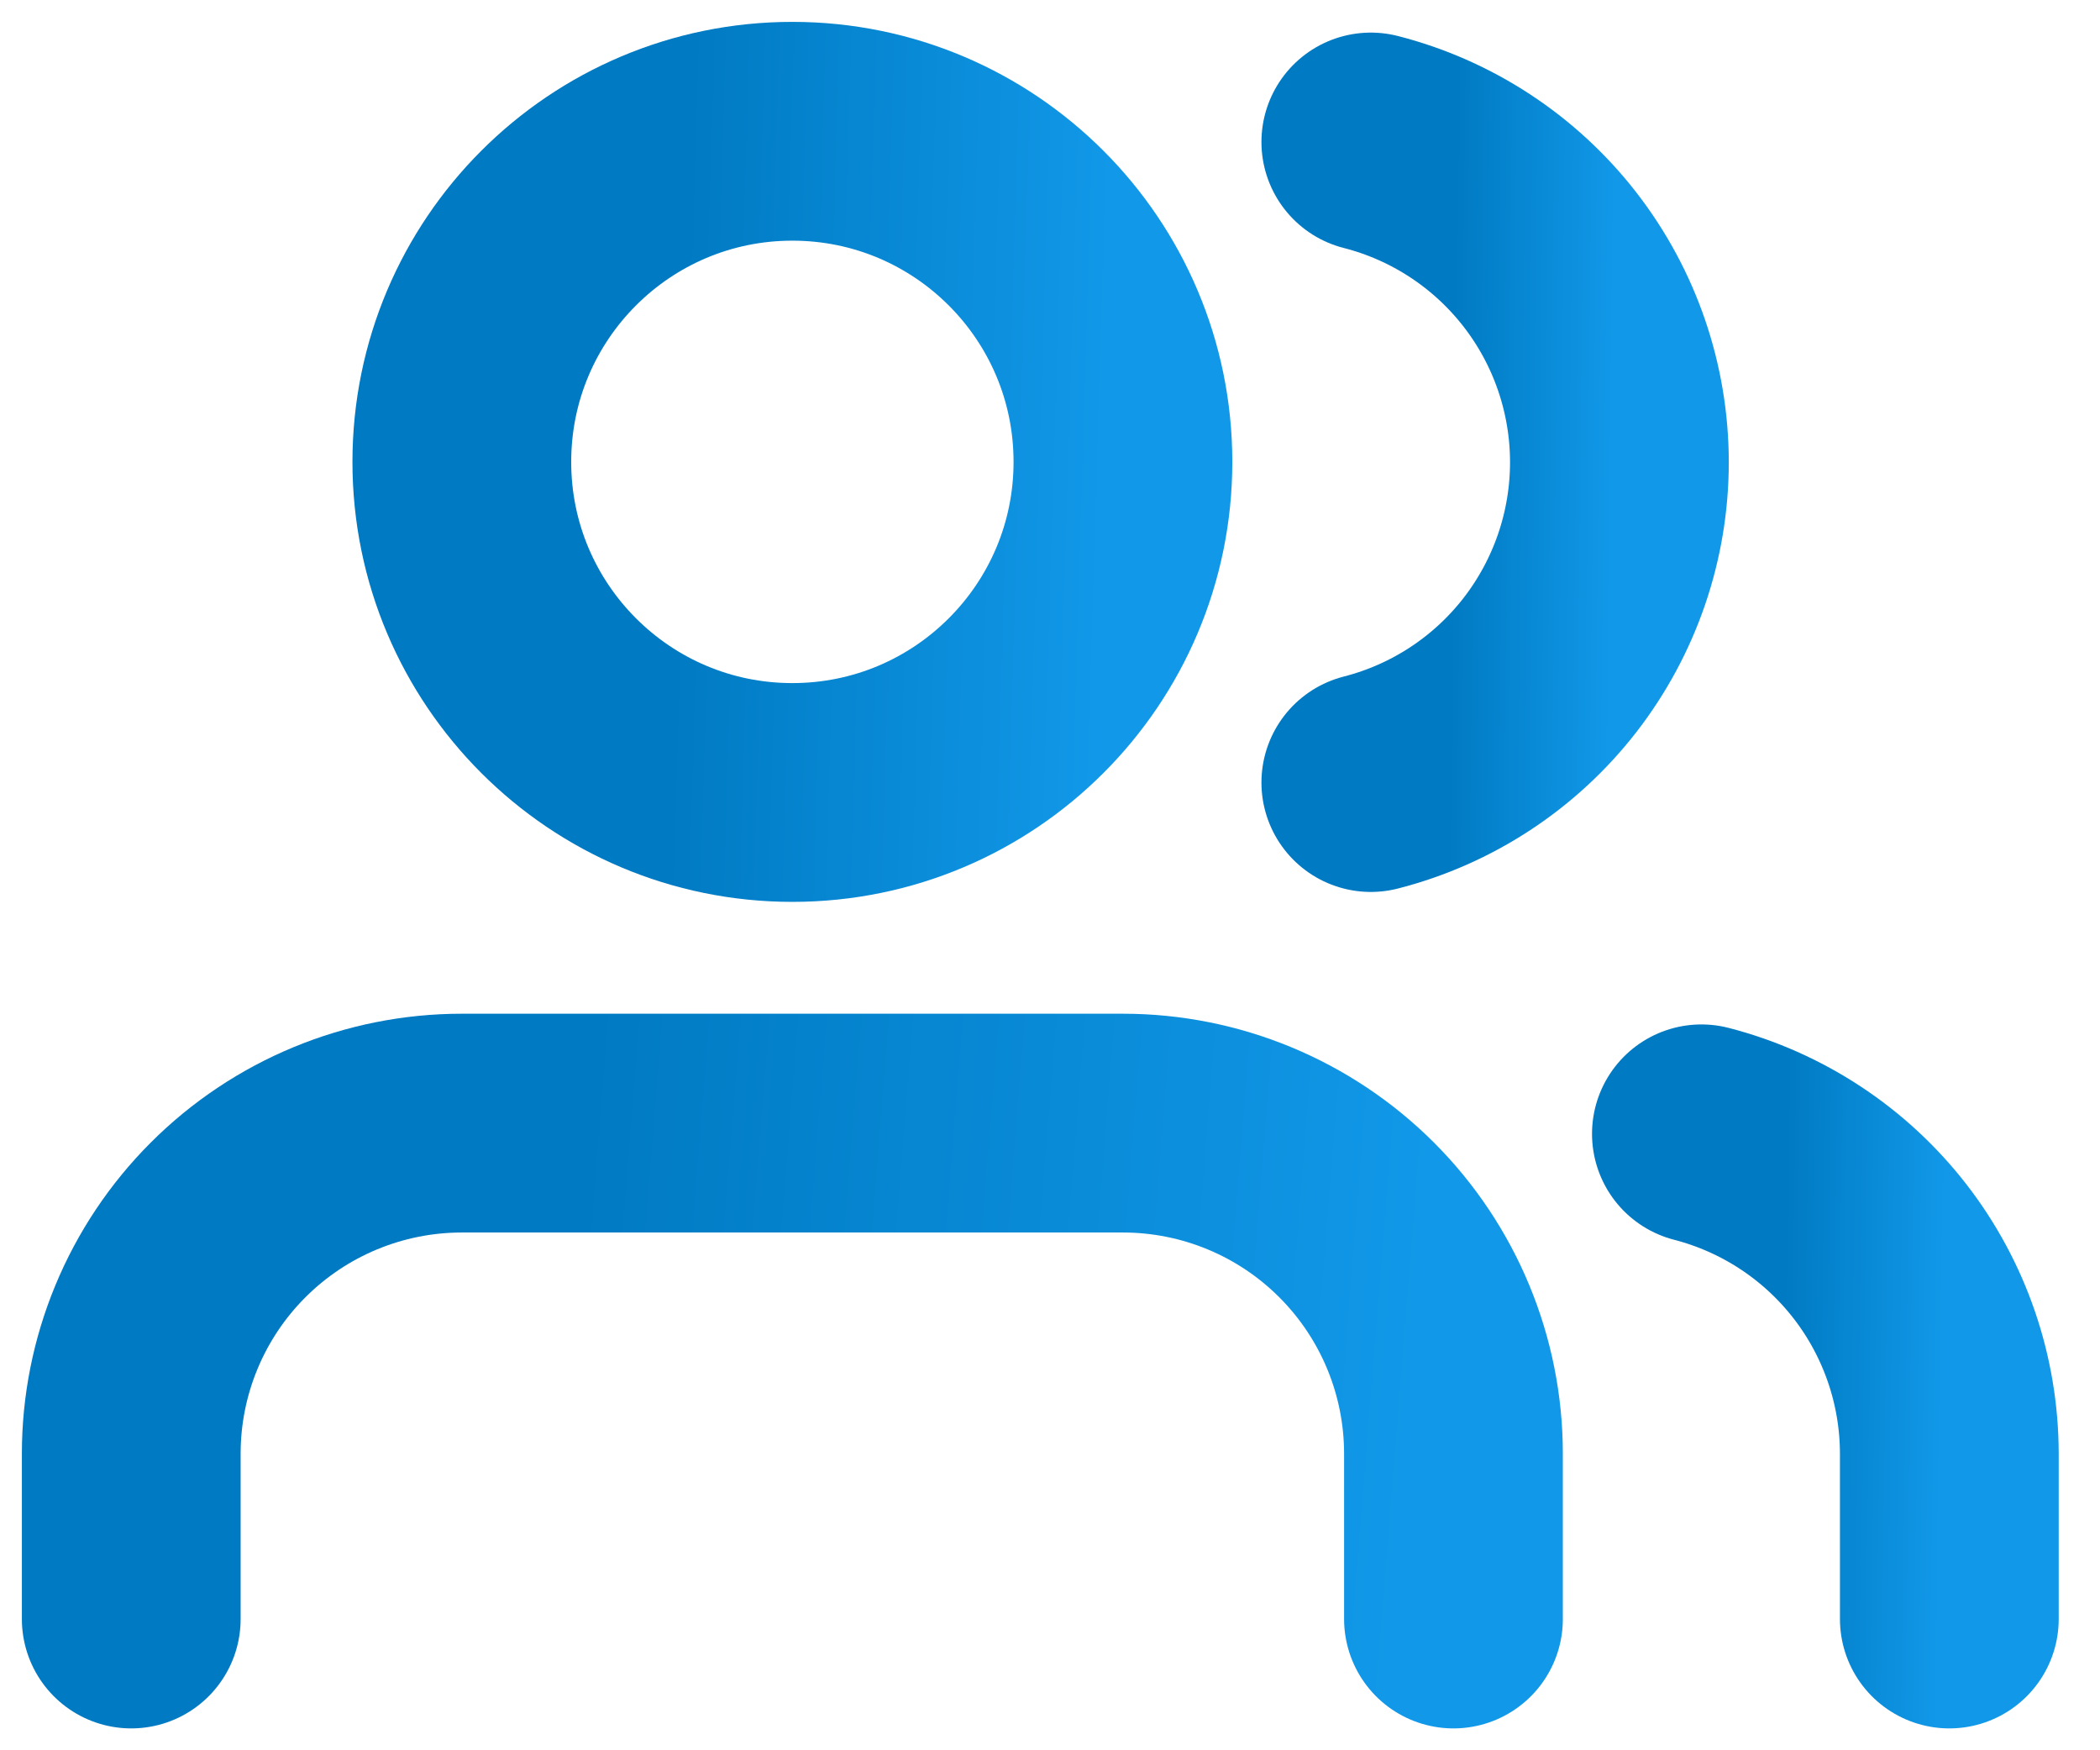
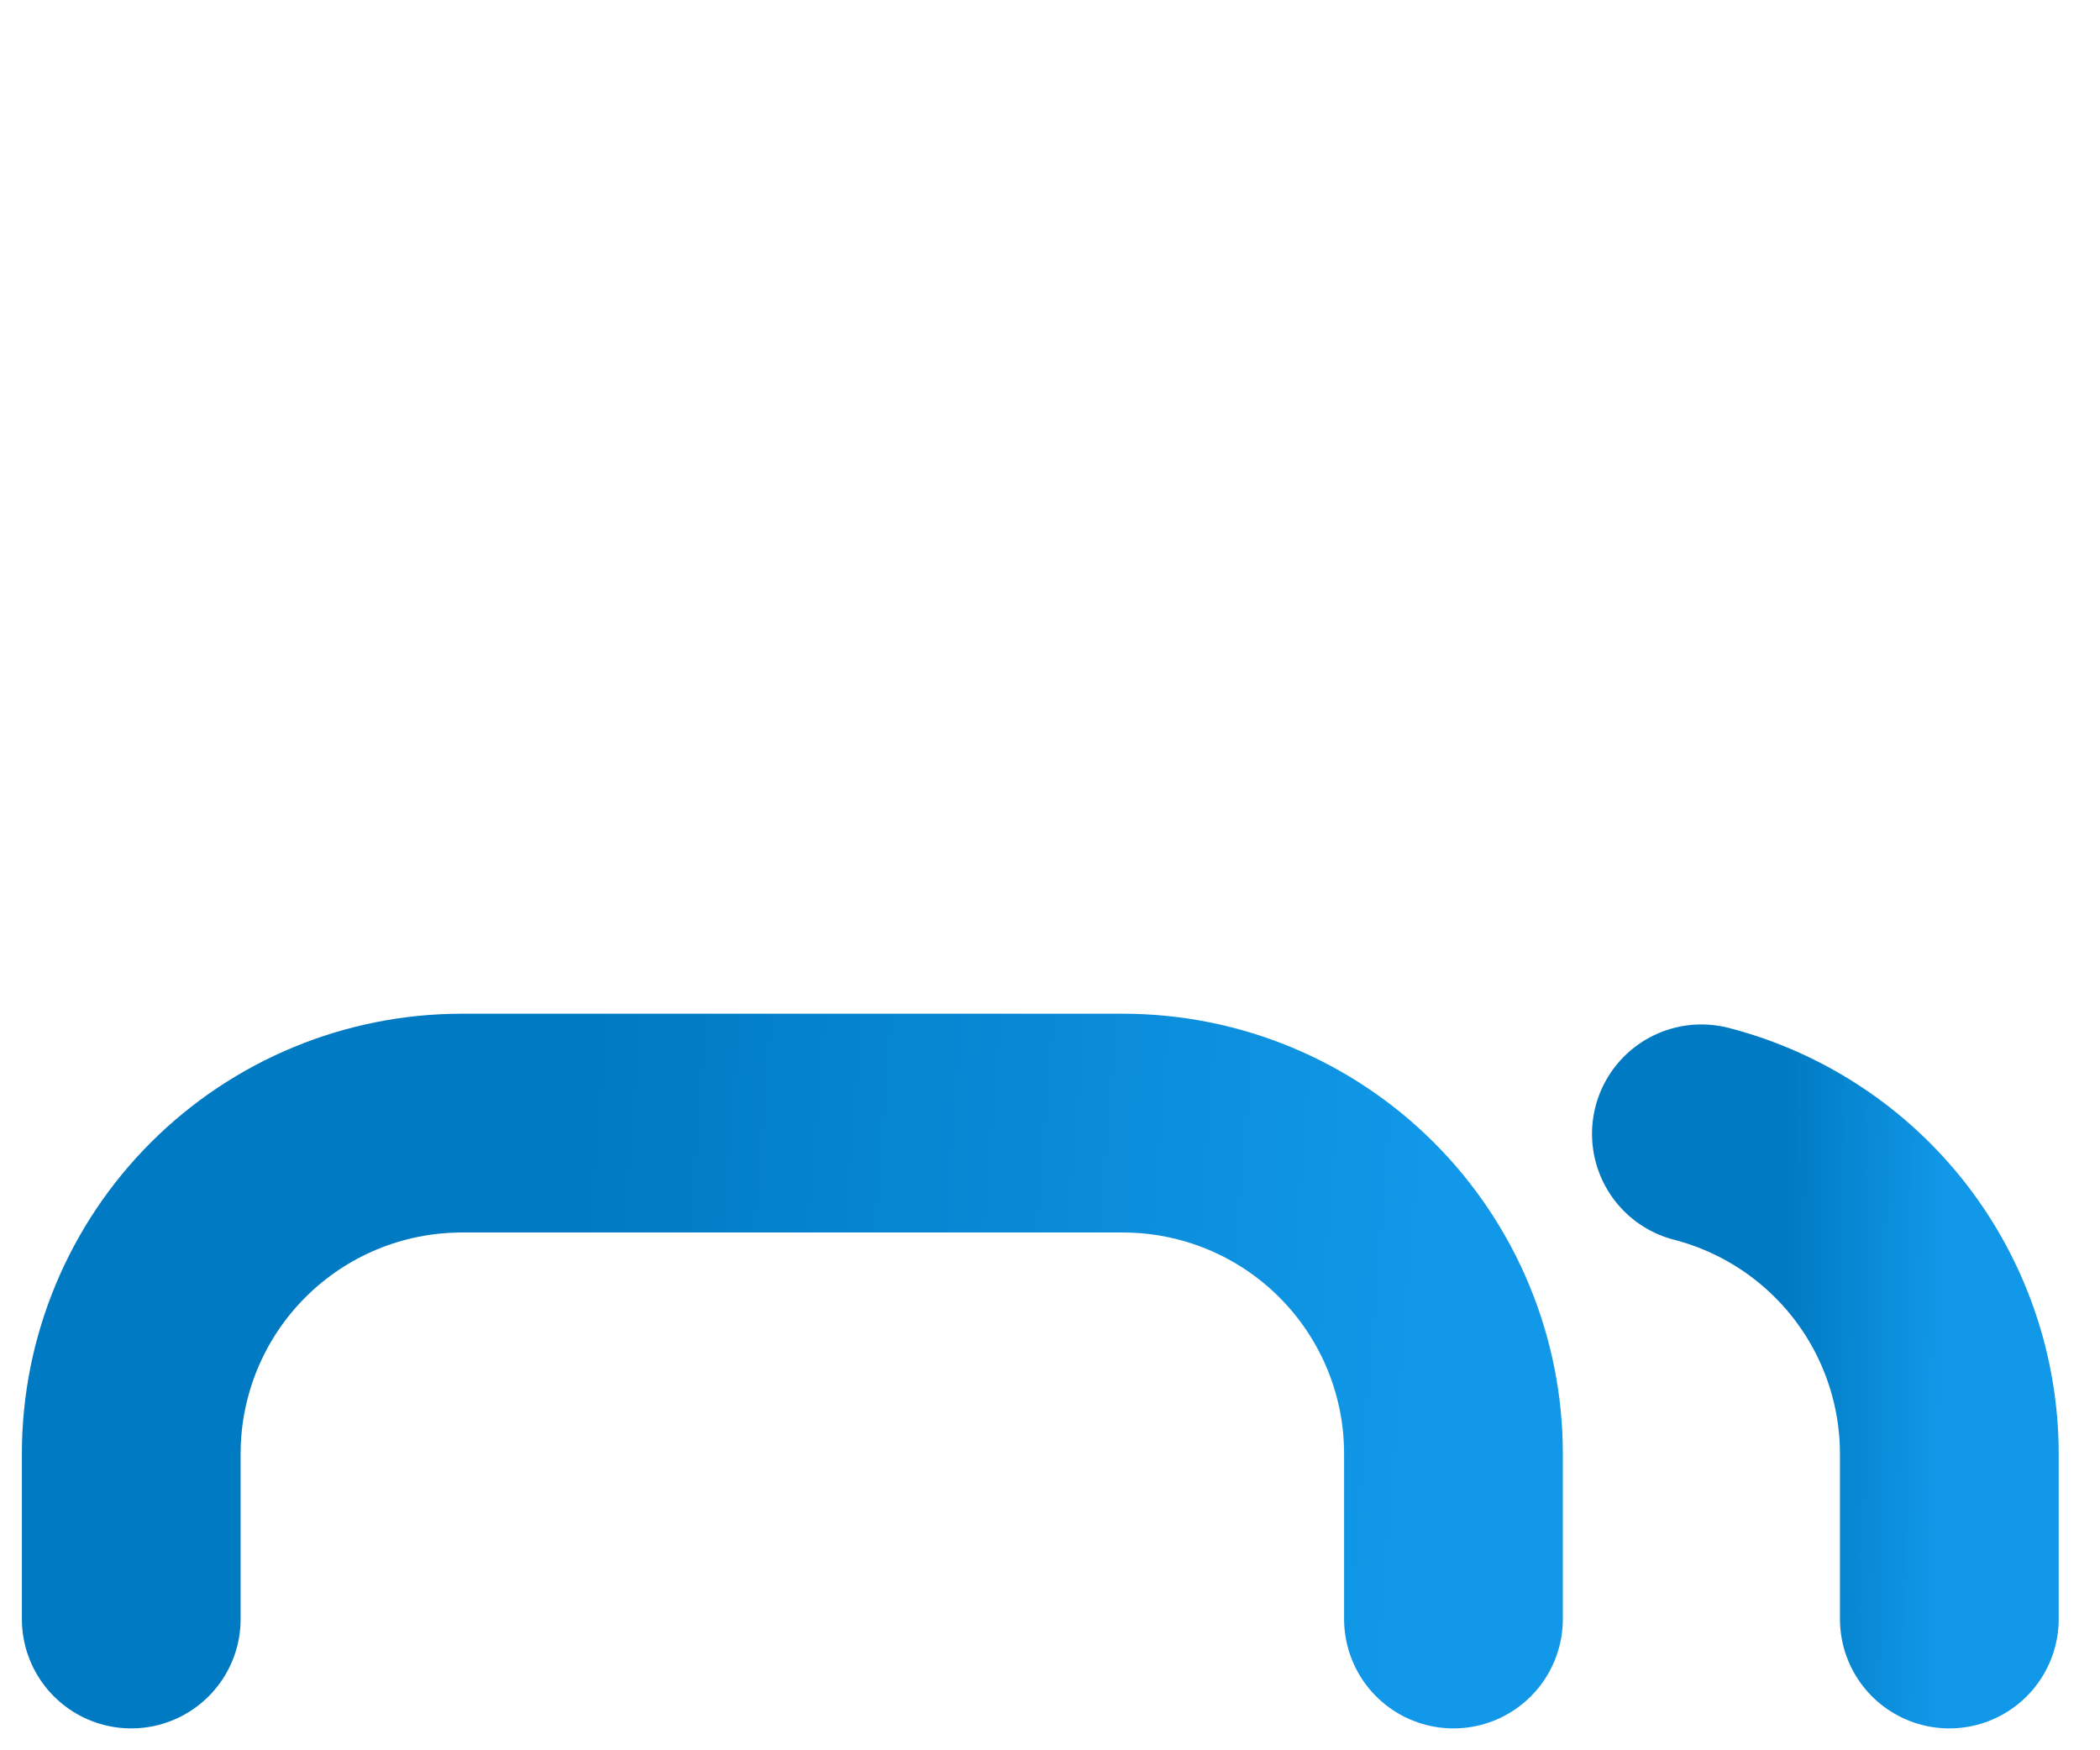
<svg xmlns="http://www.w3.org/2000/svg" width="48" height="40" viewBox="0 0 48 40" fill="none">
  <path d="M33.222 37V33.222C33.222 31.218 32.426 29.297 31.009 27.88C29.592 26.463 27.671 25.667 25.667 25.667H10.556C8.552 25.667 6.63 26.463 5.213 27.88C3.796 29.297 3 31.218 3 33.222V37" stroke="url(#paint0_linear_2244_3208)" stroke-width="5" stroke-linecap="round" stroke-linejoin="round" />
-   <path d="M18.111 18.111C22.284 18.111 25.667 14.728 25.667 10.556C25.667 6.383 22.284 3 18.111 3C13.938 3 10.556 6.383 10.556 10.556C10.556 14.728 13.938 18.111 18.111 18.111Z" stroke="url(#paint1_linear_2244_3208)" stroke-width="5" stroke-linecap="round" stroke-linejoin="round" />
  <path d="M44.556 37V33.222C44.554 31.548 43.997 29.922 42.972 28.599C41.946 27.276 40.51 26.331 38.889 25.912" stroke="url(#paint2_linear_2244_3208)" stroke-width="5" stroke-linecap="round" stroke-linejoin="round" />
-   <path d="M31.333 3.245C32.959 3.661 34.399 4.607 35.428 5.932C36.456 7.257 37.015 8.887 37.015 10.565C37.015 12.242 36.456 13.872 35.428 15.198C34.399 16.523 32.959 17.468 31.333 17.884" stroke="url(#paint3_linear_2244_3208)" stroke-width="5" stroke-linecap="round" stroke-linejoin="round" />
  <defs>
    <linearGradient id="paint0_linear_2244_3208" x1="4.572" y1="31.244" x2="32.185" y2="33.45" gradientUnits="userSpaceOnUse">
      <stop offset="0.292" stop-color="#007AC2" />
      <stop offset="1" stop-color="#1198E8" />
    </linearGradient>
    <linearGradient id="paint1_linear_2244_3208" x1="11.342" y1="10.436" x2="25.224" y2="10.852" gradientUnits="userSpaceOnUse">
      <stop offset="0.292" stop-color="#007AC2" />
      <stop offset="1" stop-color="#1198E8" />
    </linearGradient>
    <linearGradient id="paint2_linear_2244_3208" x1="39.184" y1="31.368" x2="44.393" y2="31.448" gradientUnits="userSpaceOnUse">
      <stop offset="0.292" stop-color="#007AC2" />
      <stop offset="1" stop-color="#1198E8" />
    </linearGradient>
    <linearGradient id="paint3_linear_2244_3208" x1="31.629" y1="10.449" x2="36.852" y2="10.509" gradientUnits="userSpaceOnUse">
      <stop offset="0.292" stop-color="#007AC2" />
      <stop offset="1" stop-color="#1198E8" />
    </linearGradient>
  </defs>
</svg>